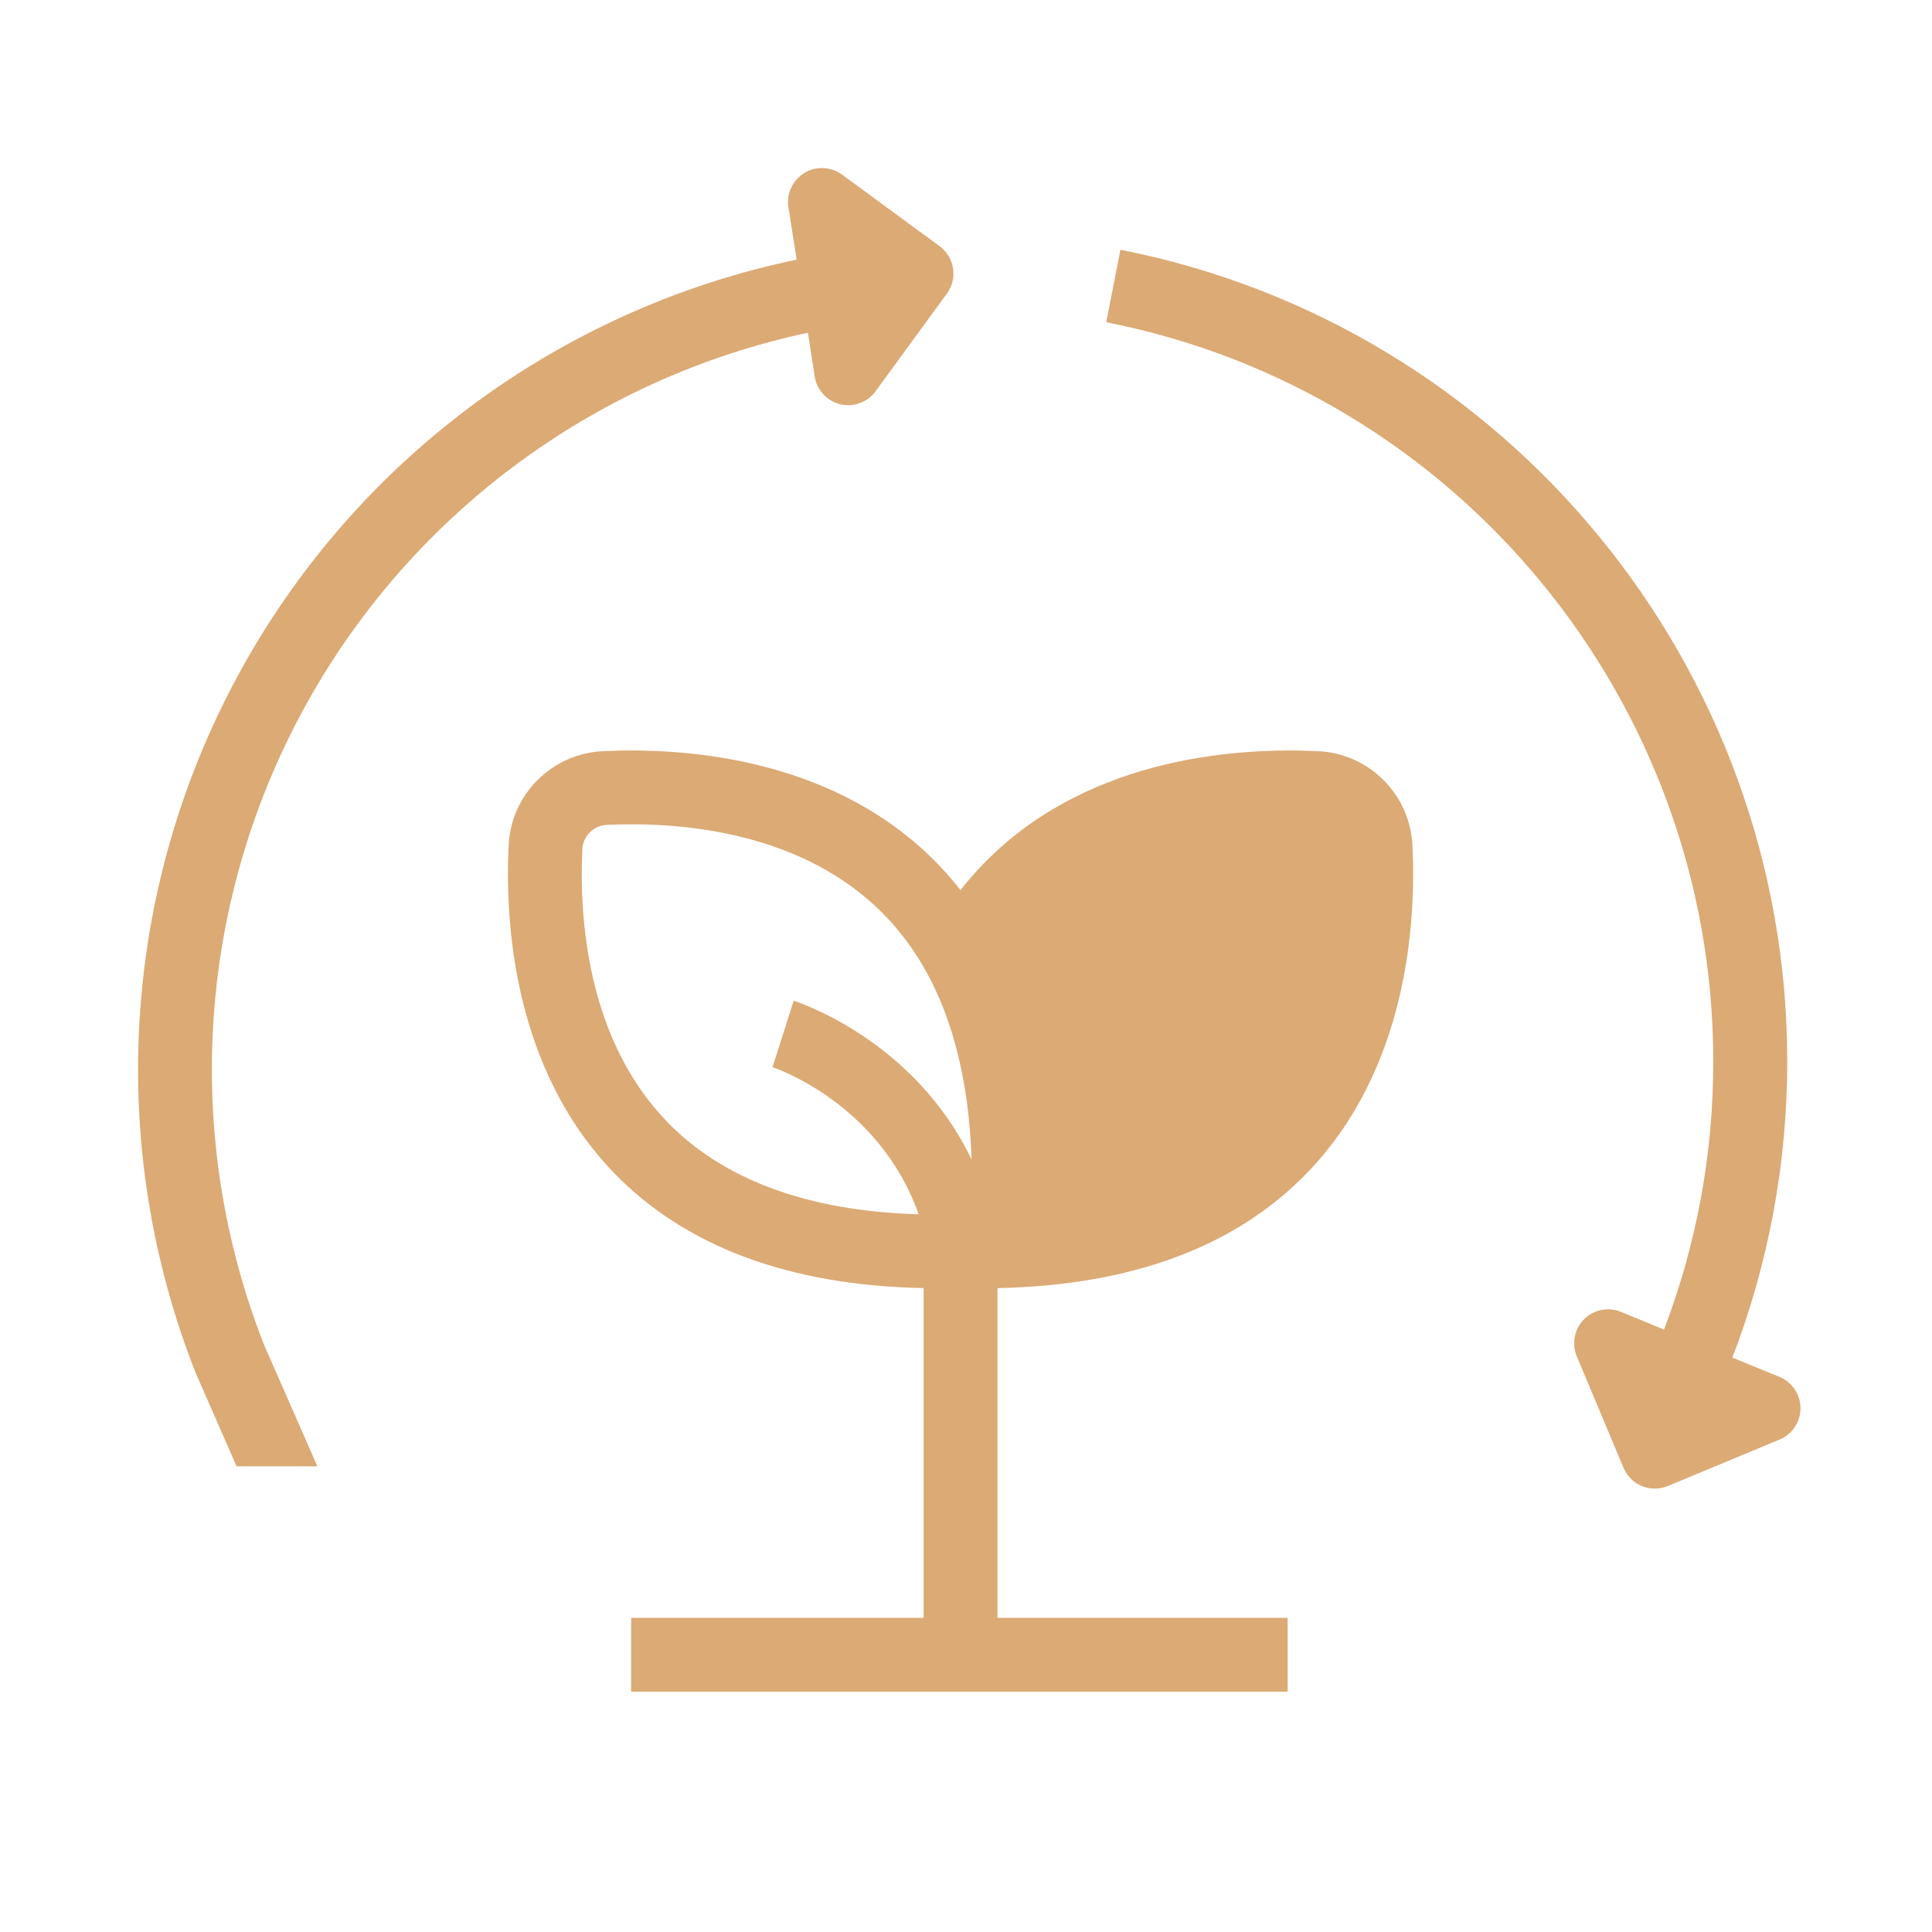
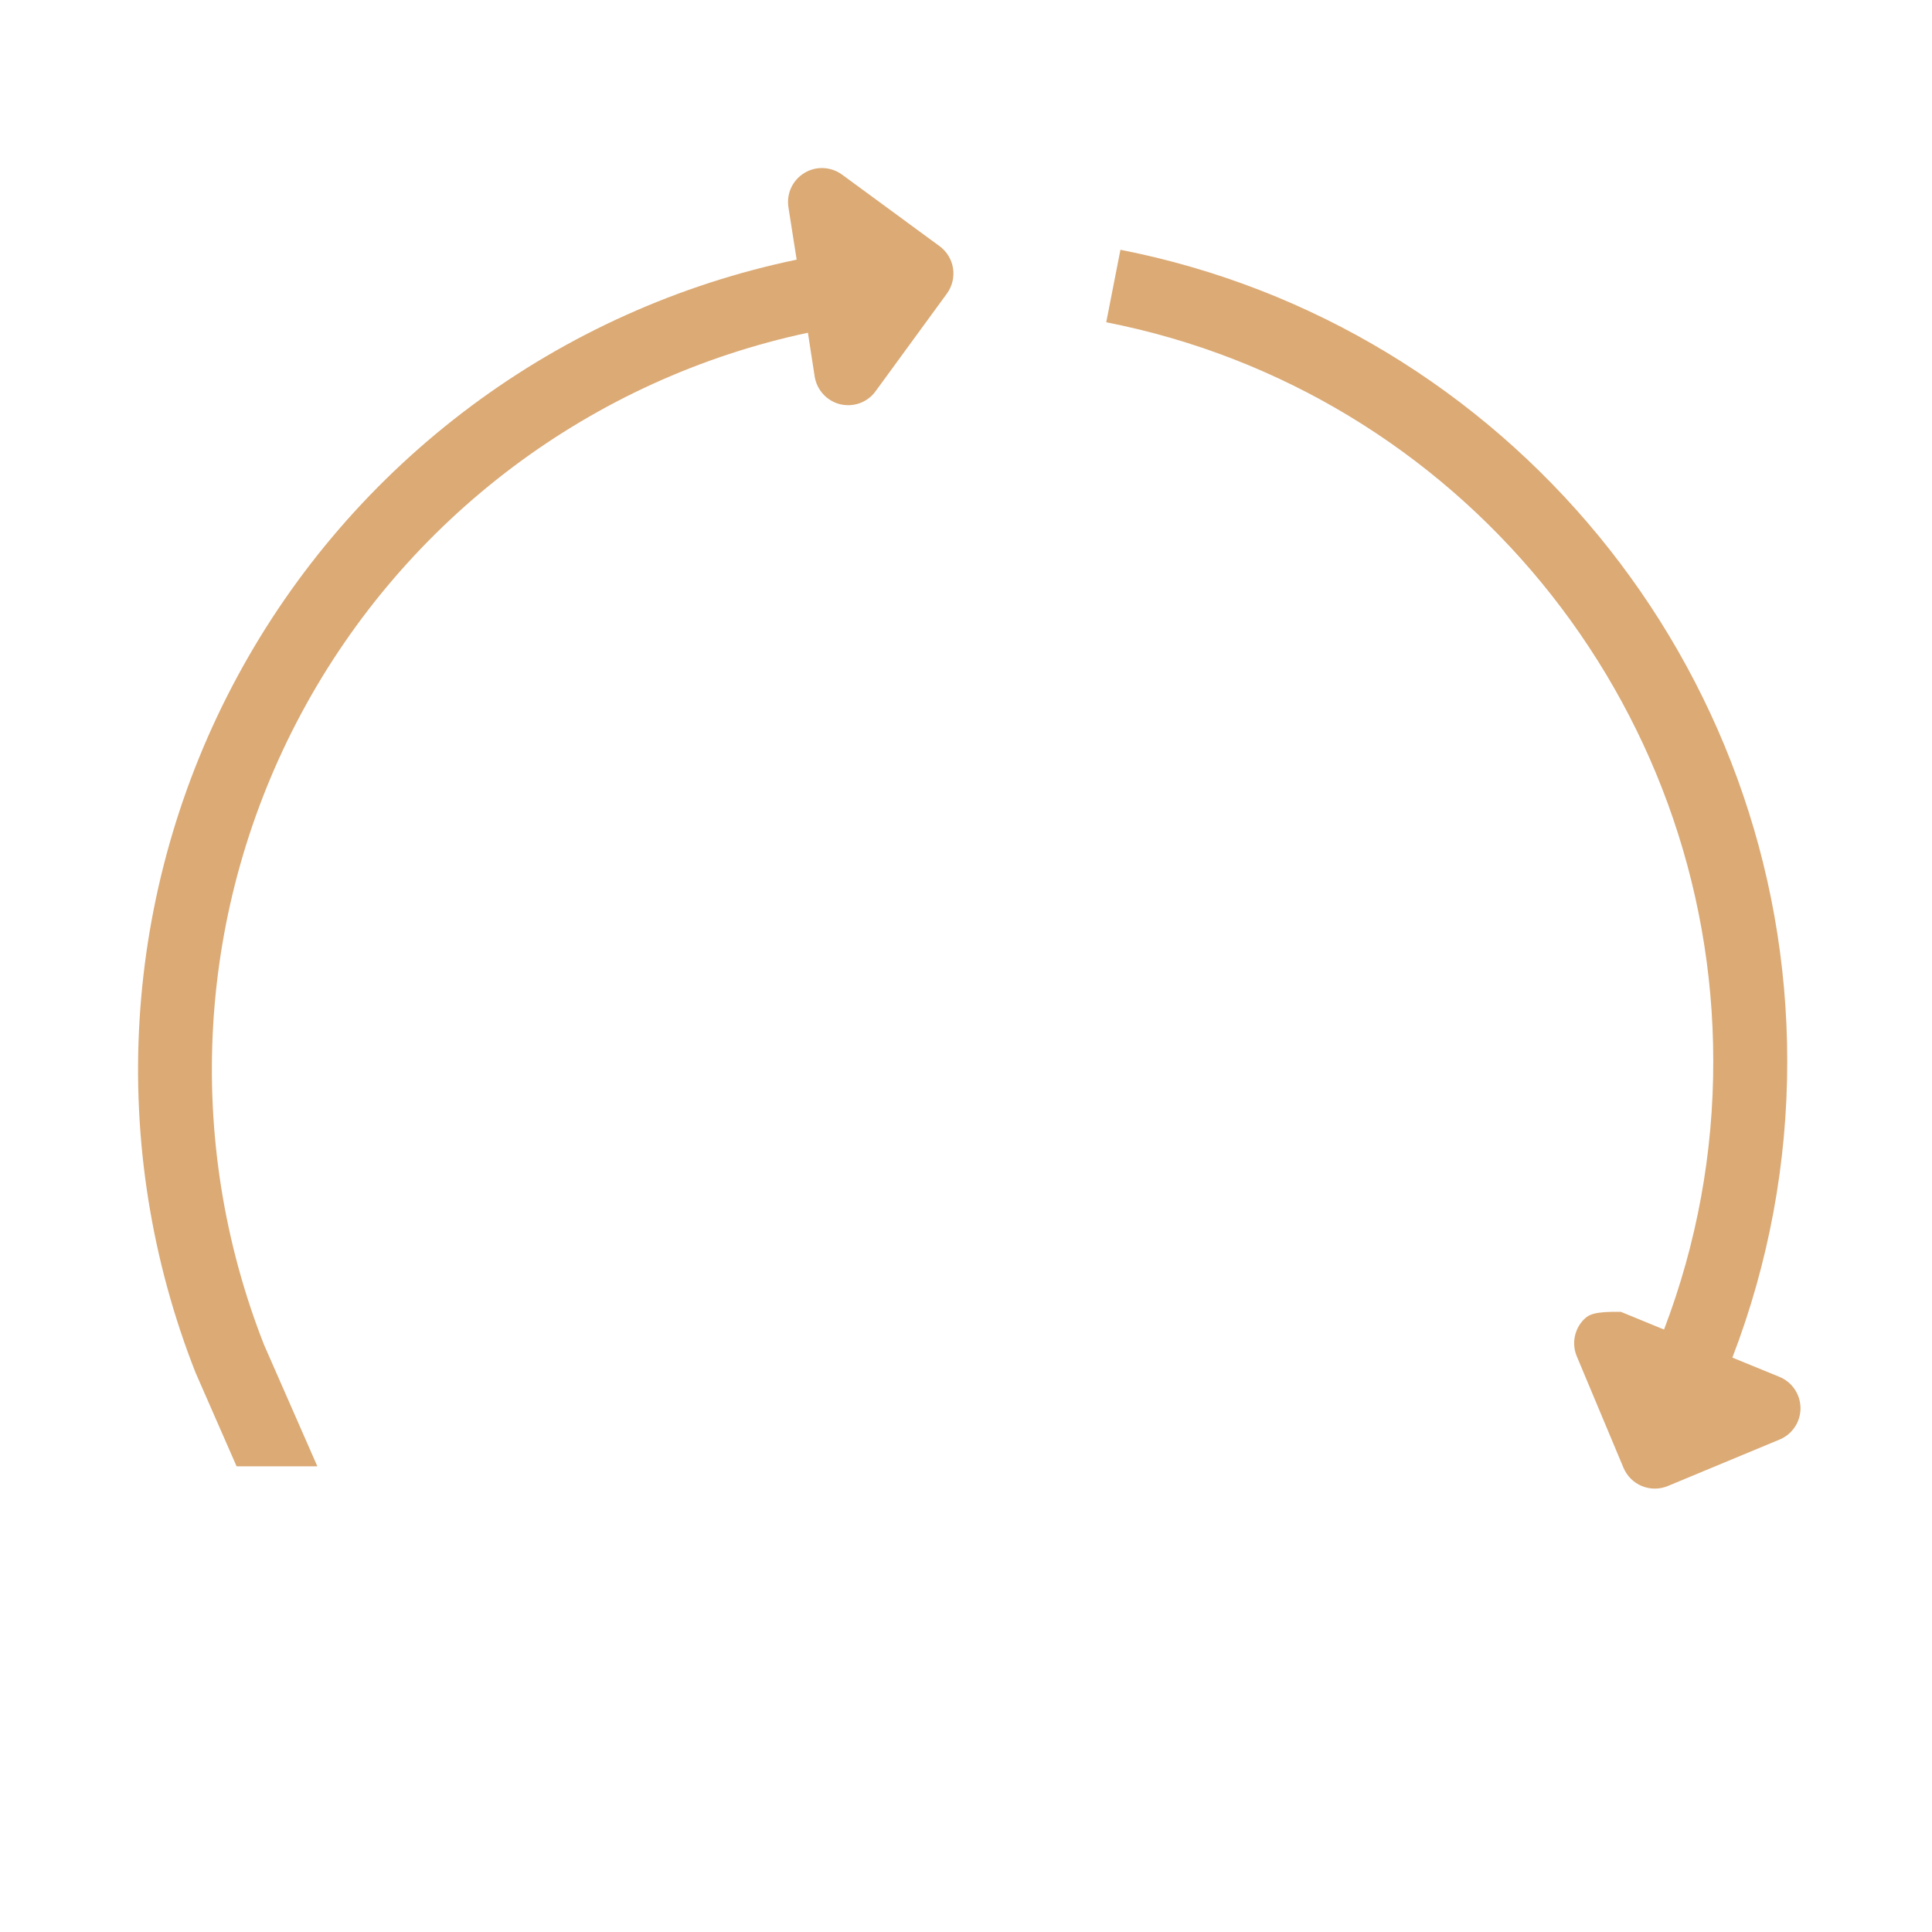
<svg xmlns="http://www.w3.org/2000/svg" width="46" height="46" viewBox="0 0 46 46" fill="none">
  <path d="M19.396 8.958C19.42 9.117 19.49 9.265 19.599 9.384C19.707 9.503 19.849 9.587 20.005 9.625C20.161 9.662 20.325 9.653 20.476 9.597C20.627 9.541 20.758 9.441 20.851 9.31L22.548 6.986C22.673 6.813 22.724 6.597 22.691 6.386C22.657 6.174 22.541 5.985 22.368 5.859L20.048 4.157C19.919 4.063 19.765 4.009 19.605 4.002C19.445 3.995 19.287 4.035 19.151 4.119C19.014 4.202 18.905 4.323 18.838 4.468C18.77 4.613 18.748 4.775 18.772 4.933L18.968 6.182C16.16 6.767 13.513 7.958 11.214 9.672C8.914 11.386 7.016 13.582 5.653 16.106C4.29 18.629 3.495 21.42 3.323 24.283C3.15 27.146 3.605 30.013 4.656 32.682L5.633 34.912H7.556L6.287 32.02C5.335 29.598 4.922 26.997 5.076 24.398C5.23 21.799 5.949 19.265 7.181 16.972C8.413 14.679 10.13 12.682 12.211 11.119C14.293 9.556 16.69 8.465 19.236 7.922L19.396 8.958Z" fill="#DBAA75" />
-   <path d="M42.362 32.78L41.247 32.324C42.113 30.071 42.556 27.677 42.553 25.263C42.553 15.875 35.876 7.752 26.677 5.947L26.339 7.673C34.715 9.315 40.792 16.713 40.792 25.263C40.796 27.448 40.399 29.615 39.62 31.656L38.594 31.235C38.446 31.174 38.283 31.159 38.127 31.191C37.97 31.222 37.827 31.299 37.714 31.413C37.602 31.526 37.525 31.671 37.495 31.828C37.464 31.984 37.481 32.147 37.543 32.294L38.655 34.948C38.738 35.145 38.896 35.302 39.094 35.383C39.292 35.464 39.514 35.463 39.711 35.381L42.366 34.277C42.515 34.217 42.642 34.113 42.732 33.979C42.822 33.846 42.869 33.688 42.869 33.528C42.868 33.367 42.82 33.21 42.73 33.077C42.639 32.943 42.511 32.84 42.362 32.78Z" fill="#DBAA75" />
-   <path d="M31.377 17.885C29.53 17.796 26.066 18.005 23.598 20.385C23.337 20.637 23.093 20.907 22.869 21.192C22.646 20.907 22.403 20.637 22.142 20.385C19.673 18.005 16.208 17.796 14.361 17.885C13.772 17.91 13.214 18.156 12.797 18.573C12.38 18.99 12.135 19.548 12.11 20.138C12.022 21.983 12.23 25.448 14.61 27.917C16.313 29.683 18.796 30.606 21.992 30.669V38.52H15.027V40.278H30.658V38.52H23.75V30.669C26.945 30.605 29.427 29.683 31.13 27.917C33.51 25.448 33.718 21.983 33.63 20.138C33.604 19.548 33.359 18.99 32.941 18.573C32.525 18.156 31.966 17.91 31.377 17.885ZM13.865 20.221C13.872 20.069 13.935 19.925 14.043 19.818C14.15 19.71 14.294 19.647 14.445 19.64C16.008 19.565 18.928 19.728 20.921 21.65C22.307 22.985 23.047 24.987 23.132 27.607C21.774 24.775 19.036 23.871 18.897 23.827L18.394 25.409C18.422 25.418 20.933 26.25 21.872 28.912C19.235 28.835 17.217 28.092 15.875 26.7C13.953 24.707 13.791 21.783 13.865 20.221Z" fill="#DBAA75" />
+   <path d="M42.362 32.78L41.247 32.324C42.113 30.071 42.556 27.677 42.553 25.263C42.553 15.875 35.876 7.752 26.677 5.947L26.339 7.673C34.715 9.315 40.792 16.713 40.792 25.263C40.796 27.448 40.399 29.615 39.62 31.656L38.594 31.235C37.97 31.222 37.827 31.299 37.714 31.413C37.602 31.526 37.525 31.671 37.495 31.828C37.464 31.984 37.481 32.147 37.543 32.294L38.655 34.948C38.738 35.145 38.896 35.302 39.094 35.383C39.292 35.464 39.514 35.463 39.711 35.381L42.366 34.277C42.515 34.217 42.642 34.113 42.732 33.979C42.822 33.846 42.869 33.688 42.869 33.528C42.868 33.367 42.82 33.21 42.73 33.077C42.639 32.943 42.511 32.84 42.362 32.78Z" fill="#DBAA75" />
</svg>